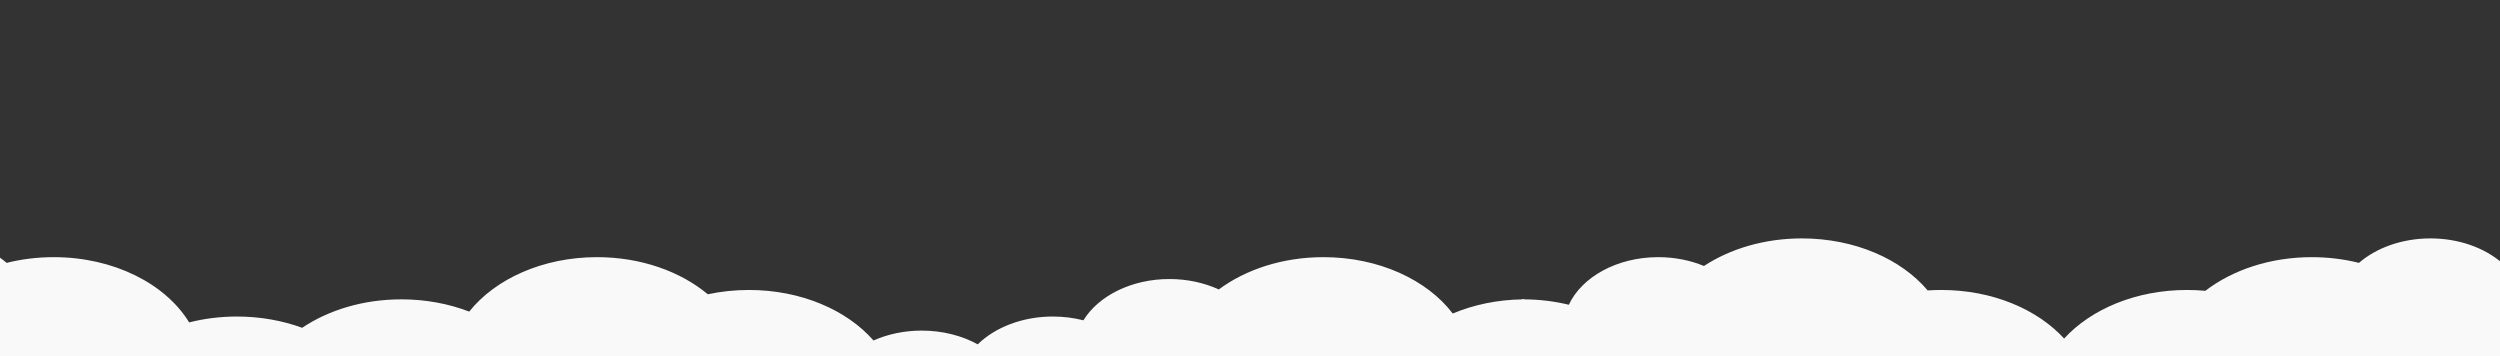
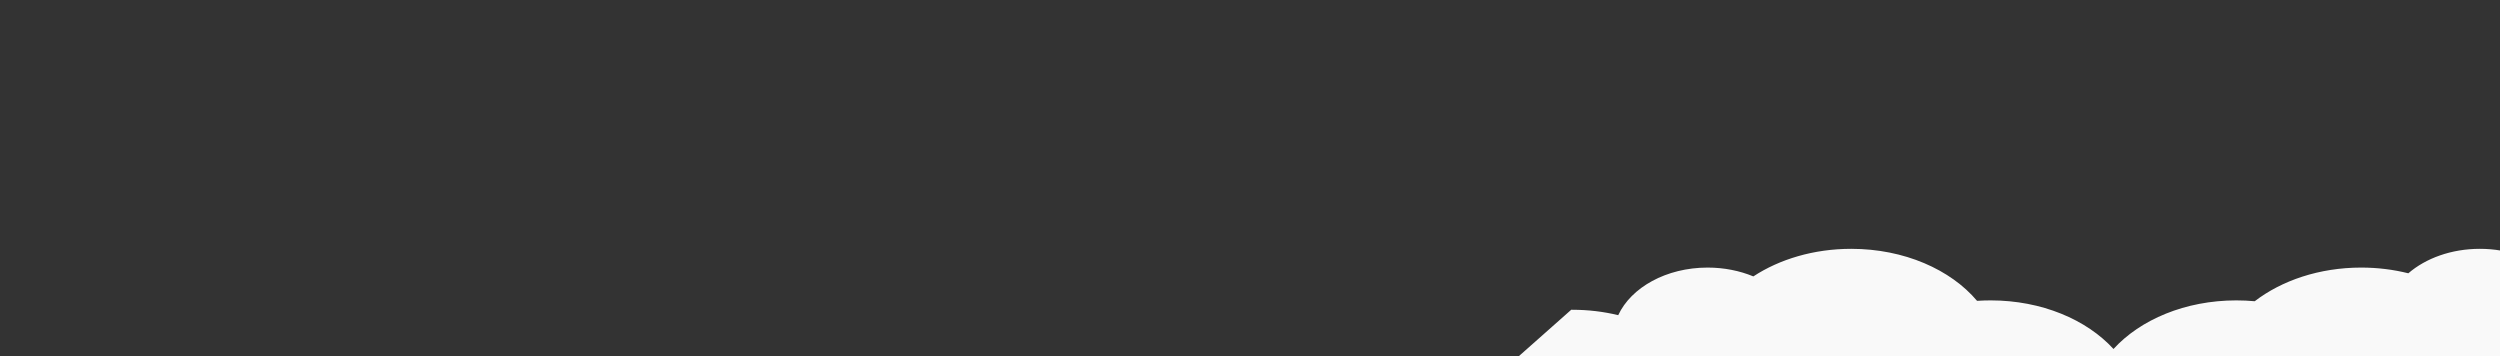
<svg xmlns="http://www.w3.org/2000/svg" version="1.1" id="Layer_1" x="0px" y="0px" width="1600px" height="228px" viewBox="0 0 1600 228" enable-background="new 0 0 1600 228" xml:space="preserve">
  <rect x="0" y="0" width="1600" height="228" fill="#333333" stroke="none" />
-   <path fill-rule="evenodd" clip-rule="evenodd" fill="#F9F9F9" d="M-625,228H975.551l0.041-36.42l-0.788,0.01  c-16.345,0.18-31.689,3.44-45.05,9.061c-16.412-21.551-47.318-36.07-82.752-36.07c-26.108,0-49.767,7.891-66.977,20.67  c-9.205-4.23-20.023-6.67-31.599-6.67c-24.405,0-45.438,10.82-55.043,26.42c-6.141-1.57-12.707-2.42-19.556-2.42  c-19.594,0-37.005,6.98-48.088,17.8c-10.03-5.53-22.433-8.8-35.834-8.8c-11.269,0-21.818,2.311-30.865,6.33  c-17.01-19.471-46.358-32.33-79.7-32.33c-9.137,0-17.97,0.96-26.335,2.76c-17.437-14.58-42.746-23.76-70.908-23.76  c-34.754,0-65.166,13.971-81.805,34.85c-13.014-5.02-27.773-7.85-43.413-7.85c-24.404,0-46.649,6.891-63.501,18.21  c-12.602-4.62-26.762-7.21-41.735-7.21c-10.697,0-20.981,1.32-30.585,3.76c-15.027-24.64-48.169-41.76-86.64-41.76  c-10.55,0-20.688,1.279-30.172,3.66c-11.11-9.6-27.495-15.66-45.758-15.66s-34.648,6.061-45.758,15.66  c-9.485-2.381-19.622-3.66-30.172-3.66c-26.708,0-50.846,8.25-68.137,21.54c-3.863-0.36-7.793-0.54-11.79-0.54  c-32.636,0-61.437,12.32-78.594,31.1c-17.157-18.779-45.958-31.1-78.594-31.1c-2.944,0-5.847,0.1-8.725,0.29  c-16.877-20.011-46.637-33.29-80.526-33.29c-23.991,0-45.904,6.66-62.649,17.65c-8.672-3.601-18.65-5.65-29.266-5.65  c-26.456,0-48.955,12.721-57.214,30.46c-9.258-2.25-19.129-3.46-29.373-3.46h-0.707L-625,228z" />
-   <path fill-rule="evenodd" clip-rule="evenodd" fill="#F9F9F9" d="M972,228h1600.551l0.041-36.42l-0.788,0.01  c-16.345,0.18-31.689,3.44-45.05,9.061c-16.412-21.551-47.318-36.07-82.752-36.07c-26.108,0-49.767,7.891-66.977,20.67  c-9.205-4.23-20.023-6.67-31.599-6.67c-24.405,0-45.438,10.82-55.043,26.42c-6.141-1.57-12.707-2.42-19.556-2.42  c-19.594,0-37.005,6.98-48.088,17.8c-10.03-5.53-22.433-8.8-35.834-8.8c-11.269,0-21.818,2.311-30.865,6.33  c-17.01-19.471-46.358-32.33-79.7-32.33c-9.137,0-17.97,0.96-26.335,2.76c-17.437-14.58-42.746-23.76-70.908-23.76  c-34.754,0-65.166,13.971-81.805,34.85c-13.014-5.02-27.773-7.85-43.413-7.85c-24.404,0-46.649,6.891-63.501,18.21  c-12.602-4.62-26.762-7.21-41.734-7.21c-10.697,0-20.981,1.32-30.586,3.76c-15.026-24.64-48.169-41.76-86.64-41.76  c-10.55,0-20.688,1.279-30.173,3.66c-11.109-9.6-27.494-15.66-45.758-15.66c-18.263,0-34.647,6.061-45.758,15.66  c-9.484-2.381-19.621-3.66-30.172-3.66c-26.709,0-50.846,8.25-68.137,21.54c-3.863-0.36-7.793-0.54-11.789-0.54  c-32.637,0-61.438,12.32-78.595,31.1c-17.157-18.779-45.958-31.1-78.595-31.1c-2.943,0-5.847,0.1-8.725,0.29  c-16.877-20.011-46.637-33.29-80.525-33.29c-23.991,0-45.904,6.66-62.649,17.65c-8.672-3.601-18.649-5.65-29.267-5.65  c-26.455,0-48.955,12.721-57.214,30.46c-9.258-2.25-19.129-3.46-29.372-3.46h-0.707L972,228z" />
+   <path fill-rule="evenodd" clip-rule="evenodd" fill="#F9F9F9" d="M972,228h1600.551l0.041-36.42l-0.788,0.01  c-16.345,0.18-31.689,3.44-45.05,9.061c-16.412-21.551-47.318-36.07-82.752-36.07c-26.108,0-49.767,7.891-66.977,20.67  c-24.405,0-45.438,10.82-55.043,26.42c-6.141-1.57-12.707-2.42-19.556-2.42  c-19.594,0-37.005,6.98-48.088,17.8c-10.03-5.53-22.433-8.8-35.834-8.8c-11.269,0-21.818,2.311-30.865,6.33  c-17.01-19.471-46.358-32.33-79.7-32.33c-9.137,0-17.97,0.96-26.335,2.76c-17.437-14.58-42.746-23.76-70.908-23.76  c-34.754,0-65.166,13.971-81.805,34.85c-13.014-5.02-27.773-7.85-43.413-7.85c-24.404,0-46.649,6.891-63.501,18.21  c-12.602-4.62-26.762-7.21-41.734-7.21c-10.697,0-20.981,1.32-30.586,3.76c-15.026-24.64-48.169-41.76-86.64-41.76  c-10.55,0-20.688,1.279-30.173,3.66c-11.109-9.6-27.494-15.66-45.758-15.66c-18.263,0-34.647,6.061-45.758,15.66  c-9.484-2.381-19.621-3.66-30.172-3.66c-26.709,0-50.846,8.25-68.137,21.54c-3.863-0.36-7.793-0.54-11.789-0.54  c-32.637,0-61.438,12.32-78.595,31.1c-17.157-18.779-45.958-31.1-78.595-31.1c-2.943,0-5.847,0.1-8.725,0.29  c-16.877-20.011-46.637-33.29-80.525-33.29c-23.991,0-45.904,6.66-62.649,17.65c-8.672-3.601-18.649-5.65-29.267-5.65  c-26.455,0-48.955,12.721-57.214,30.46c-9.258-2.25-19.129-3.46-29.372-3.46h-0.707L972,228z" />
</svg>